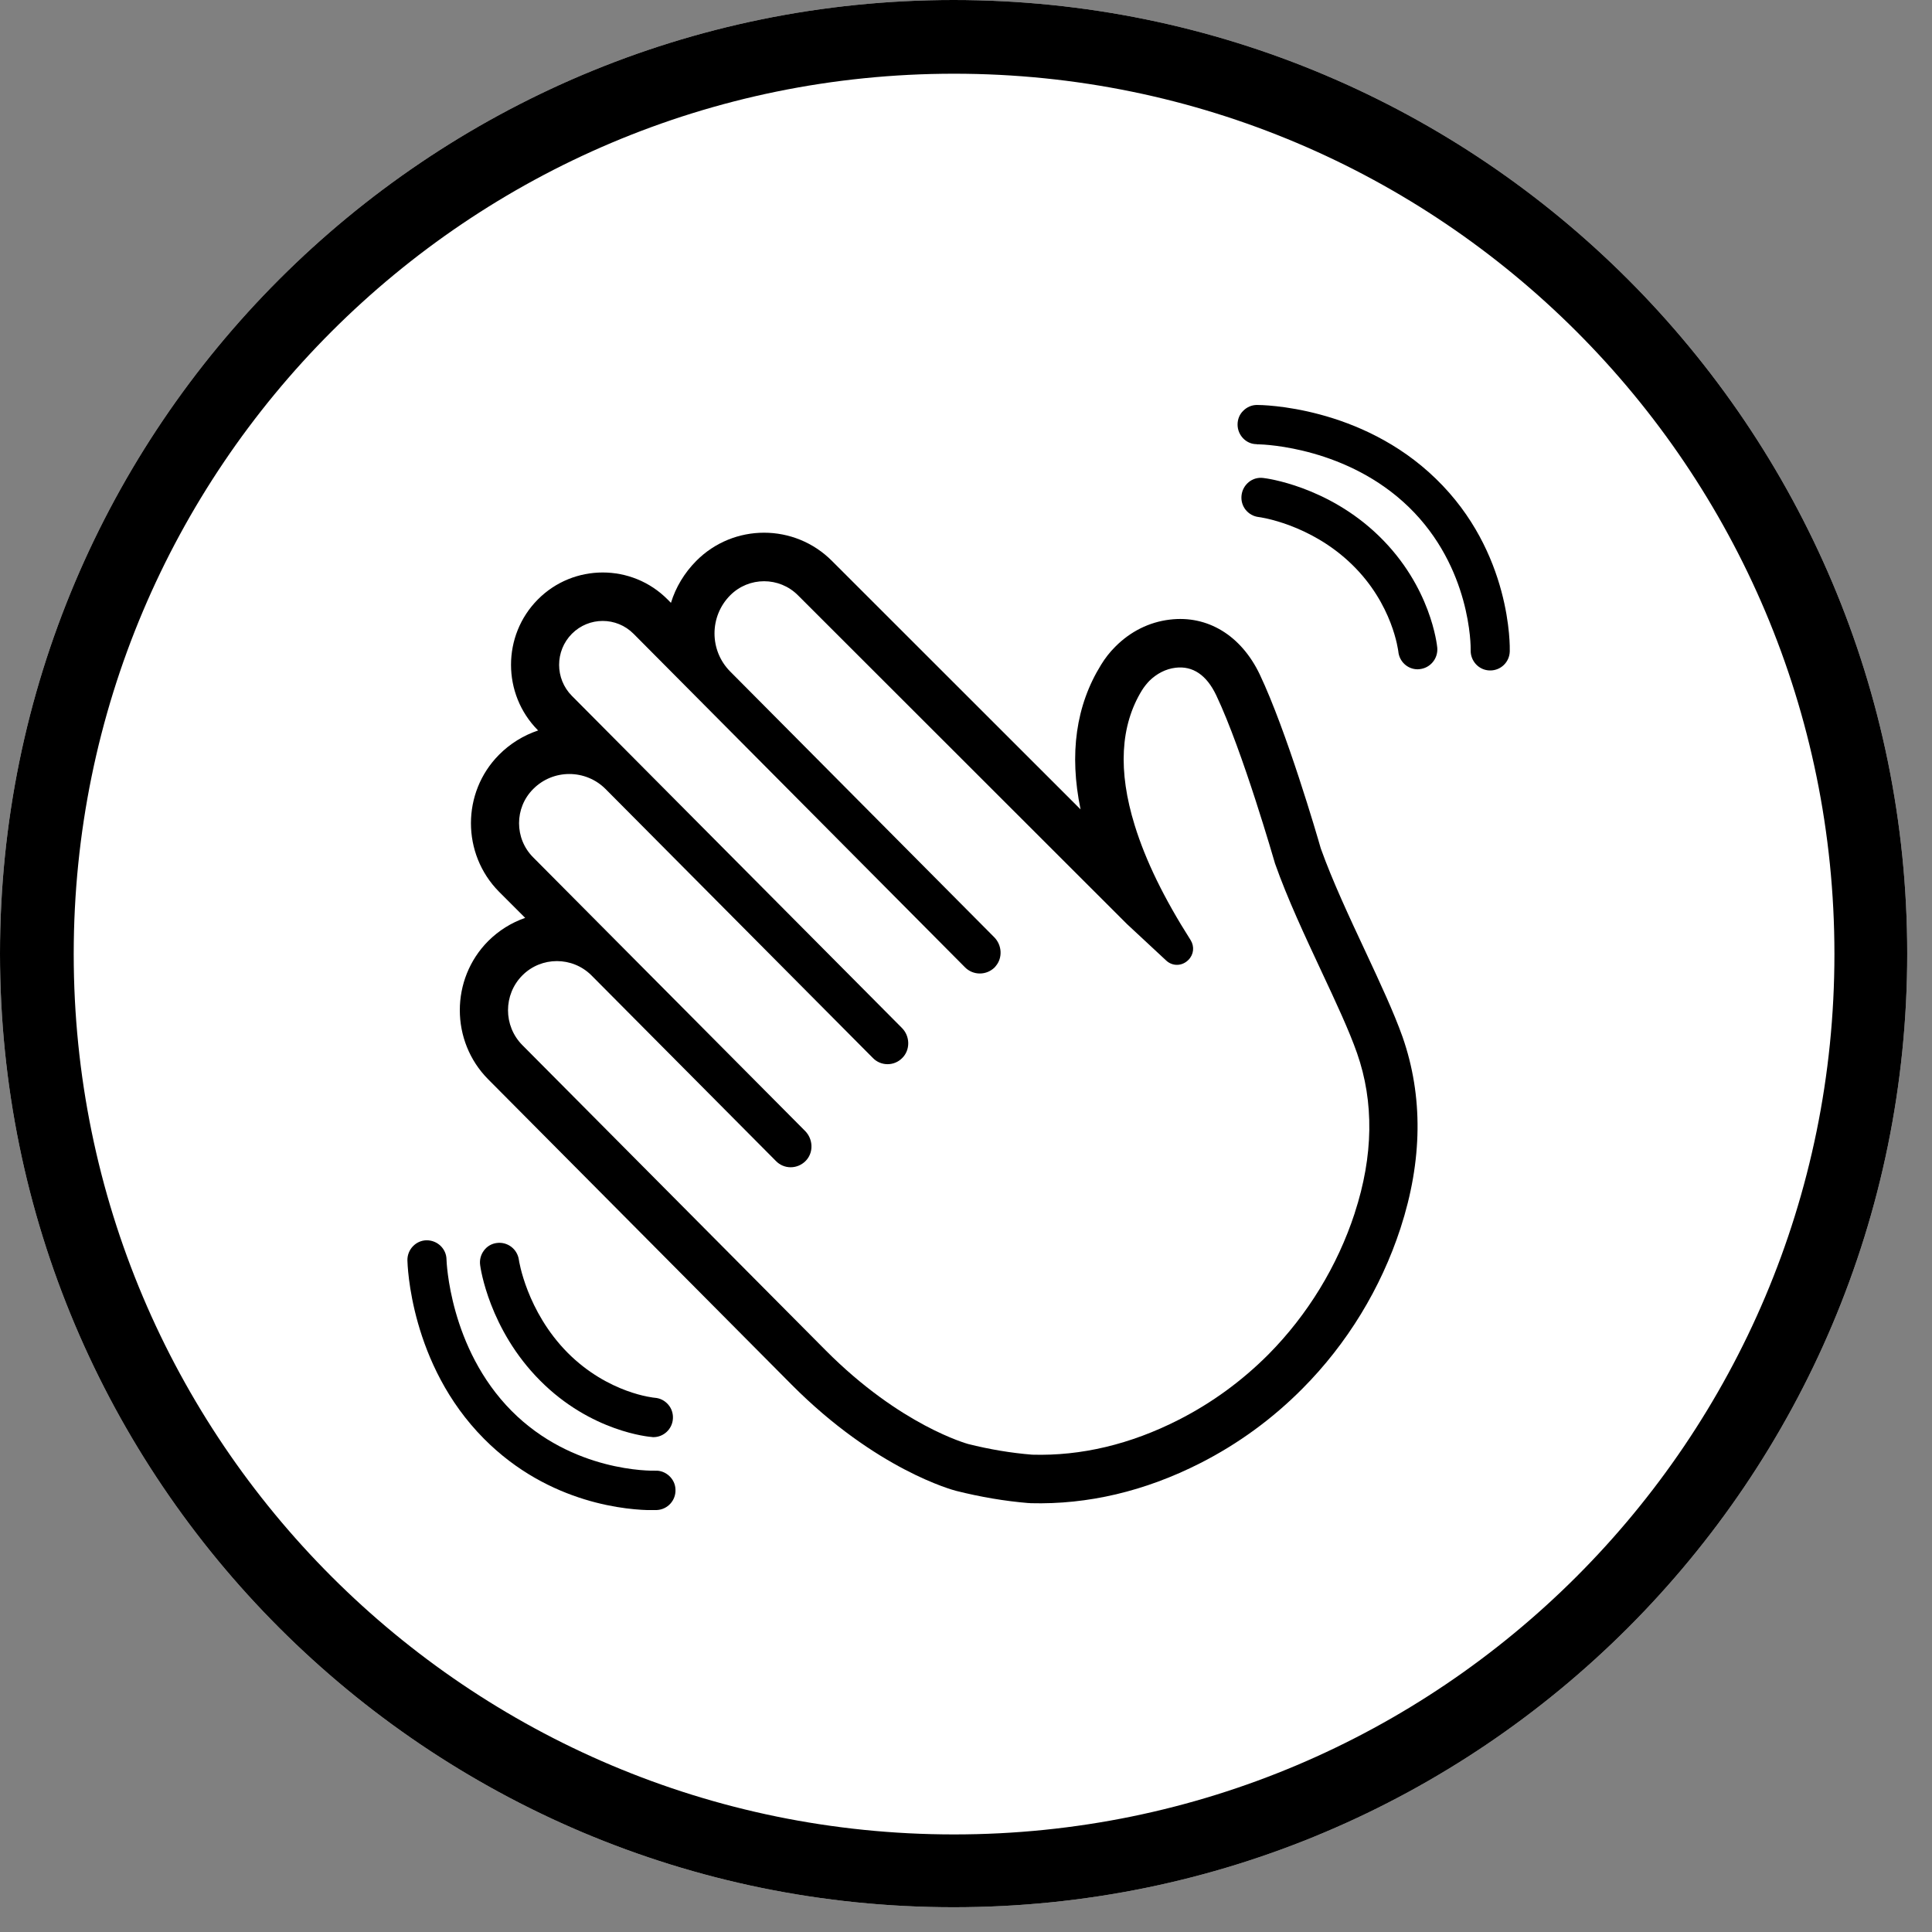
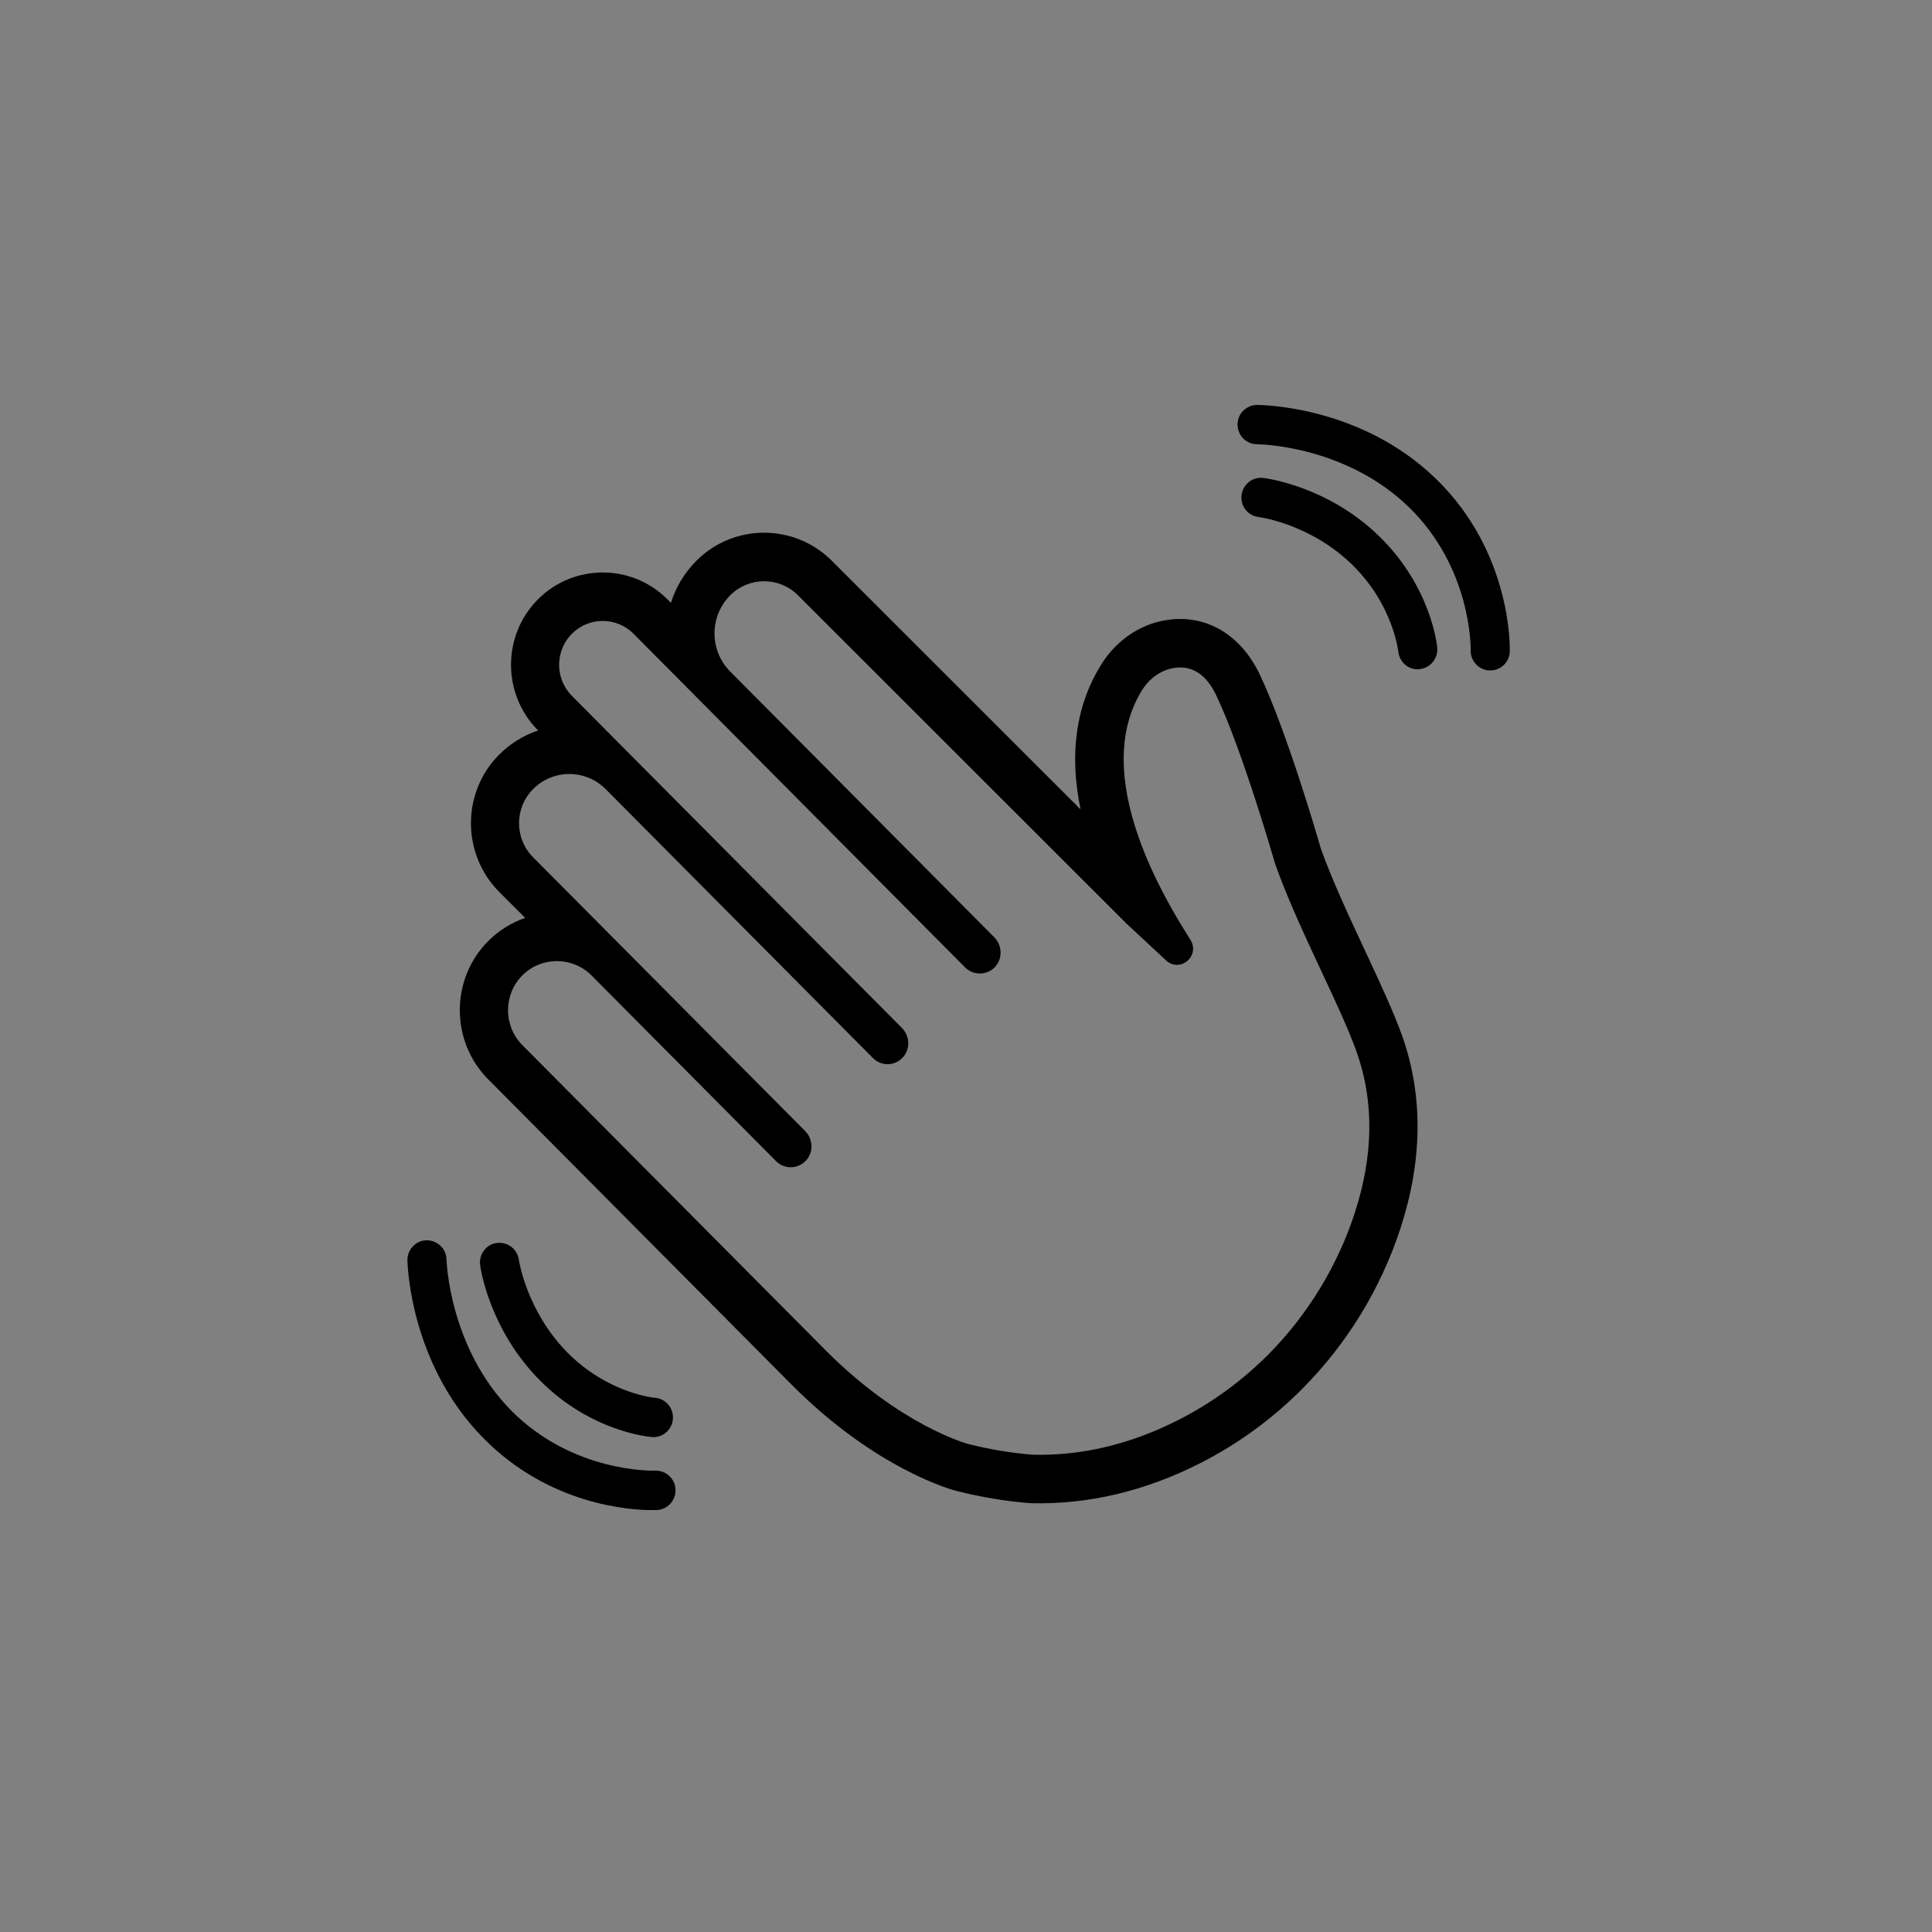
<svg xmlns="http://www.w3.org/2000/svg" width="78" zoomAndPan="magnify" viewBox="0 0 58.5 58.5" height="78" preserveAspectRatio="xMidYMid meet" version="1.2">
  <rect x="0" y="0" width="58.5" height="58.5" fill="#808080" stroke="none" />
  <defs>
    <clipPath id="250b504a41">
      <path d="M 0 0 L 57.75 0 L 57.75 57.75 L 0 57.75 Z M 0 0 " />
    </clipPath>
    <clipPath id="c509136af9">
-       <path d="M 28.875 0 C 12.926 0 0 12.926 0 28.875 C 0 44.82 12.926 57.75 28.875 57.75 C 44.82 57.75 57.75 44.82 57.75 28.875 C 57.75 12.926 44.82 0 28.875 0 Z M 28.875 0 " />
-     </clipPath>
+       </clipPath>
    <clipPath id="f4bc93034f">
      <path d="M 0 0 L 57.75 0 L 57.75 57.75 L 0 57.75 Z M 0 0 " />
    </clipPath>
    <clipPath id="9e9d9c4357">
      <path d="M 28.875 0 C 12.926 0 0 12.926 0 28.875 C 0 44.82 12.926 57.75 28.875 57.75 C 44.82 57.75 57.75 44.82 57.75 28.875 C 57.75 12.926 44.82 0 28.875 0 Z M 28.875 0 " />
    </clipPath>
    <clipPath id="aecbc16320">
      <rect x="0" width="58" y="0" height="58" />
    </clipPath>
    <clipPath id="58dbd93474">
      <path d="M 13 16 L 43 16 L 43 45.723 L 13 45.723 Z M 13 16 " />
    </clipPath>
    <clipPath id="35ef24adc0">
      <path d="M 12.324 37 L 21 37 L 21 45.723 L 12.324 45.723 Z M 12.324 37 " />
    </clipPath>
    <clipPath id="433f6f67c3">
      <path d="M 37 12.262 L 45.785 12.262 L 45.785 21 L 37 21 Z M 37 12.262 " />
    </clipPath>
  </defs>
  <g id="9ee3c36475">
    <g clip-rule="nonzero" clip-path="url(#250b504a41)">
      <g clip-rule="nonzero" clip-path="url(#c509136af9)">
        <g transform="matrix(1,0,0,1,0,0)">
          <g clip-path="url(#aecbc16320)">
            <g clip-rule="nonzero" clip-path="url(#f4bc93034f)">
              <g clip-rule="nonzero" clip-path="url(#9e9d9c4357)">
                <path style=" stroke:none;fill-rule:nonzero;fill:#ffffff;fill-opacity:1;" d="M 0 0 L 57.75 0 L 57.75 57.75 L 0 57.75 Z M 0 0 " />
              </g>
            </g>
          </g>
        </g>
-         <path style="fill:none;stroke-width:6;stroke-linecap:butt;stroke-linejoin:miter;stroke:#000000;stroke-opacity:1;stroke-miterlimit:4;" d="M 38.829 -0 C 17.382 -0 -0 17.382 -0 38.829 C -0 60.271 17.382 77.658 38.829 77.658 C 60.271 77.658 77.658 60.271 77.658 38.829 C 77.658 17.382 60.271 -0 38.829 -0 Z M 38.829 -0 " transform="matrix(0.744,0,0,0.744,0,0)" />
      </g>
    </g>
    <g clip-rule="nonzero" clip-path="url(#58dbd93474)">
      <path style=" stroke:none;fill-rule:nonzero;fill:#000000;fill-opacity:1;" d="M 41.344 28.809 C 40.852 27.758 40.344 26.672 39.992 25.688 C 39.875 25.277 38.961 22.145 38.145 20.422 C 37.582 19.242 36.566 18.621 35.418 18.762 C 34.797 18.836 34.227 19.121 33.77 19.582 C 33.605 19.746 33.461 19.93 33.34 20.129 C 32.578 21.359 32.371 22.828 32.719 24.508 L 25.195 16.988 C 24.059 15.844 22.211 15.844 21.078 16.988 C 20.723 17.348 20.461 17.781 20.316 18.254 L 20.215 18.152 C 19.133 17.062 17.367 17.062 16.285 18.152 C 15.203 19.242 15.203 21.016 16.285 22.109 L 16.297 22.117 C 15.852 22.266 15.445 22.516 15.109 22.855 C 13.977 23.996 13.977 25.855 15.109 27 L 15.902 27.793 C 15.484 27.938 15.102 28.176 14.781 28.496 C 13.637 29.648 13.637 31.527 14.781 32.68 L 23.965 41.922 C 26.527 44.5 28.859 45.121 28.961 45.145 C 29.691 45.328 30.426 45.453 31.141 45.512 L 31.172 45.512 L 31.207 45.516 C 32.938 45.562 34.668 45.156 36.348 44.301 C 37.492 43.719 38.531 42.961 39.441 42.043 C 40.789 40.688 41.812 39.012 42.406 37.191 C 43.074 35.141 43.094 33.191 42.469 31.398 C 42.207 30.66 41.789 29.762 41.344 28.809 Z M 41.02 36.734 C 40.496 38.336 39.594 39.812 38.41 41.008 C 37.609 41.812 36.695 42.48 35.688 42.992 C 34.23 43.734 32.738 44.09 31.254 44.047 C 30.617 43.996 29.965 43.887 29.312 43.723 C 29.293 43.715 27.27 43.172 24.996 40.883 L 15.816 31.645 C 15.238 31.062 15.238 30.117 15.816 29.535 C 16.391 28.957 17.332 28.957 17.91 29.535 L 23.496 35.156 C 23.613 35.277 23.773 35.344 23.941 35.344 C 24.109 35.344 24.27 35.277 24.391 35.156 C 24.402 35.145 24.418 35.129 24.43 35.113 C 24.637 34.863 24.613 34.484 24.379 34.246 L 16.145 25.961 C 15.574 25.391 15.574 24.461 16.145 23.891 C 16.746 23.285 17.73 23.285 18.336 23.891 L 26.43 32.035 C 26.547 32.156 26.707 32.223 26.875 32.223 C 27.043 32.223 27.203 32.156 27.32 32.035 C 27.336 32.02 27.348 32.004 27.363 31.988 C 27.566 31.738 27.543 31.359 27.309 31.125 L 17.316 21.07 C 16.801 20.551 16.801 19.711 17.316 19.191 C 17.832 18.672 18.668 18.672 19.184 19.191 L 29.223 29.293 C 29.34 29.41 29.5 29.477 29.668 29.477 C 29.84 29.477 29.996 29.41 30.117 29.293 C 30.133 29.277 30.145 29.262 30.156 29.246 C 30.363 28.996 30.34 28.617 30.105 28.379 L 22.109 20.332 C 21.477 19.695 21.477 18.664 22.109 18.027 C 22.676 17.457 23.598 17.457 24.164 18.027 L 34.121 27.977 L 35.309 29.082 C 35.504 29.266 35.793 29.258 35.984 29.066 C 36.148 28.902 36.172 28.66 36.051 28.465 C 35.238 27.188 34.688 26.055 34.359 24.992 C 33.848 23.344 33.922 21.969 34.578 20.902 C 34.641 20.801 34.719 20.703 34.801 20.617 C 35.027 20.395 35.301 20.254 35.594 20.219 C 36.117 20.156 36.535 20.438 36.828 21.055 C 37.633 22.75 38.59 26.094 38.602 26.129 L 38.602 26.137 L 38.605 26.141 C 38.98 27.207 39.512 28.34 40.023 29.434 C 40.453 30.352 40.855 31.215 41.09 31.887 C 41.609 33.367 41.586 35 41.02 36.73 Z M 41.02 36.734 " />
    </g>
    <path style=" stroke:none;fill-rule:nonzero;fill:#000000;fill-opacity:1;" d="M 19.742 43.512 C 19.758 43.516 19.773 43.516 19.785 43.516 C 20.094 43.516 20.355 43.273 20.375 42.961 C 20.387 42.805 20.336 42.648 20.234 42.531 C 20.129 42.41 19.988 42.336 19.828 42.324 C 19.816 42.324 18.422 42.199 17.188 40.961 C 15.945 39.707 15.711 38.16 15.711 38.145 C 15.664 37.82 15.367 37.594 15.043 37.637 C 14.887 37.656 14.746 37.738 14.652 37.867 C 14.559 37.992 14.516 38.148 14.539 38.309 C 14.547 38.387 14.812 40.254 16.352 41.801 C 17.898 43.359 19.668 43.508 19.742 43.512 Z M 19.742 43.512 " />
    <g clip-rule="nonzero" clip-path="url(#35ef24adc0)">
      <path style=" stroke:none;fill-rule:nonzero;fill:#000000;fill-opacity:1;" d="M 19.836 44.531 C 19.734 44.535 17.336 44.578 15.492 42.723 C 13.602 40.82 13.52 38.164 13.52 38.137 C 13.516 37.816 13.25 37.555 12.918 37.555 C 12.594 37.559 12.332 37.832 12.336 38.16 C 12.34 38.285 12.414 41.312 14.656 43.566 C 16.645 45.57 19.07 45.727 19.766 45.727 C 19.836 45.727 19.879 45.723 19.891 45.723 C 20.215 45.707 20.469 45.43 20.453 45.102 C 20.449 44.941 20.379 44.797 20.262 44.688 C 20.145 44.582 19.996 44.523 19.836 44.531 Z M 19.836 44.531 " />
    </g>
    <path style=" stroke:none;fill-rule:nonzero;fill:#000000;fill-opacity:1;" d="M 38.25 14.473 C 38.094 14.453 37.938 14.496 37.816 14.594 C 37.691 14.695 37.613 14.836 37.594 14.992 C 37.574 15.152 37.617 15.309 37.715 15.434 C 37.816 15.559 37.953 15.637 38.113 15.656 C 38.129 15.656 39.668 15.859 40.934 17.09 C 42.18 18.297 42.336 19.711 42.34 19.723 C 42.367 20.031 42.621 20.266 42.926 20.266 C 42.945 20.266 42.965 20.262 42.98 20.262 C 43.309 20.23 43.547 19.941 43.52 19.613 C 43.512 19.539 43.336 17.766 41.754 16.23 C 40.195 14.715 38.328 14.48 38.25 14.473 Z M 38.25 14.473 " />
    <g clip-rule="nonzero" clip-path="url(#433f6f67c3)">
      <path style=" stroke:none;fill-rule:nonzero;fill:#000000;fill-opacity:1;" d="M 43.477 14.496 C 41.203 12.285 38.191 12.262 38.062 12.262 C 37.906 12.262 37.758 12.324 37.645 12.438 C 37.531 12.547 37.473 12.699 37.473 12.855 C 37.473 13.184 37.738 13.449 38.047 13.449 L 38.051 13.449 L 38.078 13.457 L 38.086 13.453 C 38.336 13.457 40.809 13.562 42.656 15.352 C 44.547 17.188 44.535 19.59 44.531 19.688 C 44.527 19.848 44.586 20 44.695 20.117 C 44.801 20.23 44.949 20.297 45.105 20.301 L 45.125 20.301 C 45.445 20.301 45.707 20.047 45.715 19.723 C 45.719 19.602 45.777 16.723 43.477 14.496 Z M 43.477 14.496 " />
    </g>
  </g>
</svg>